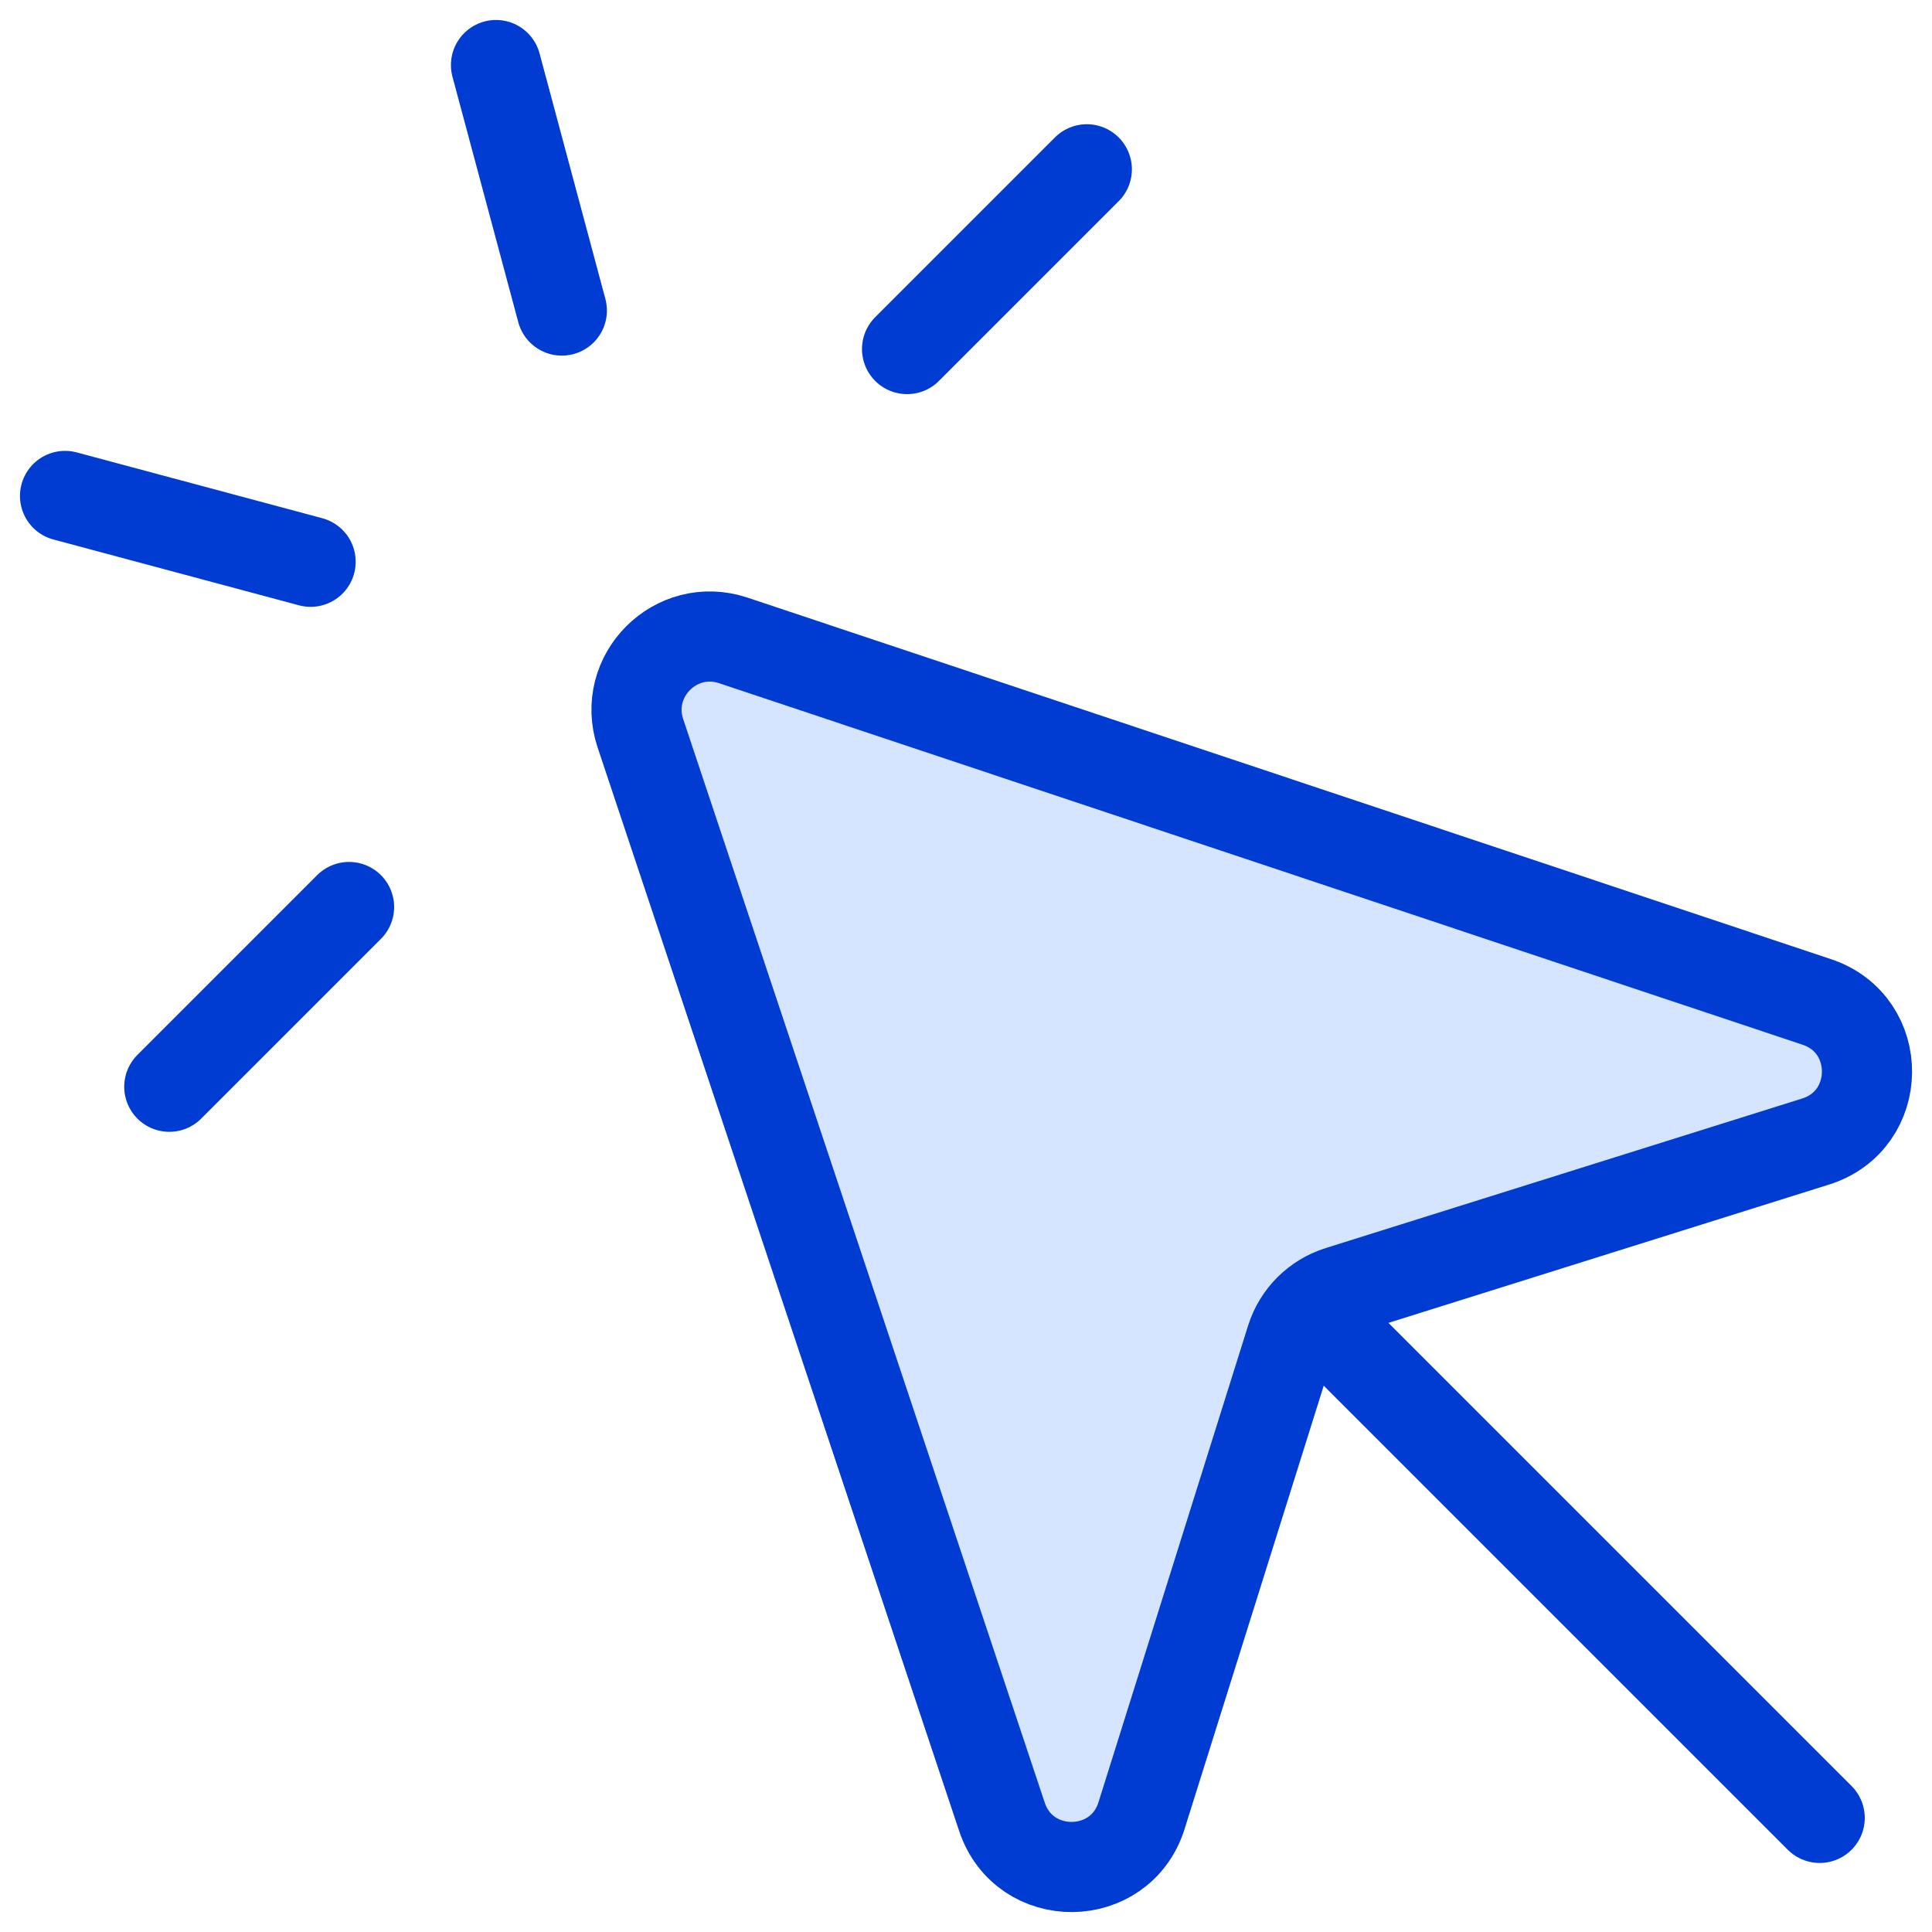
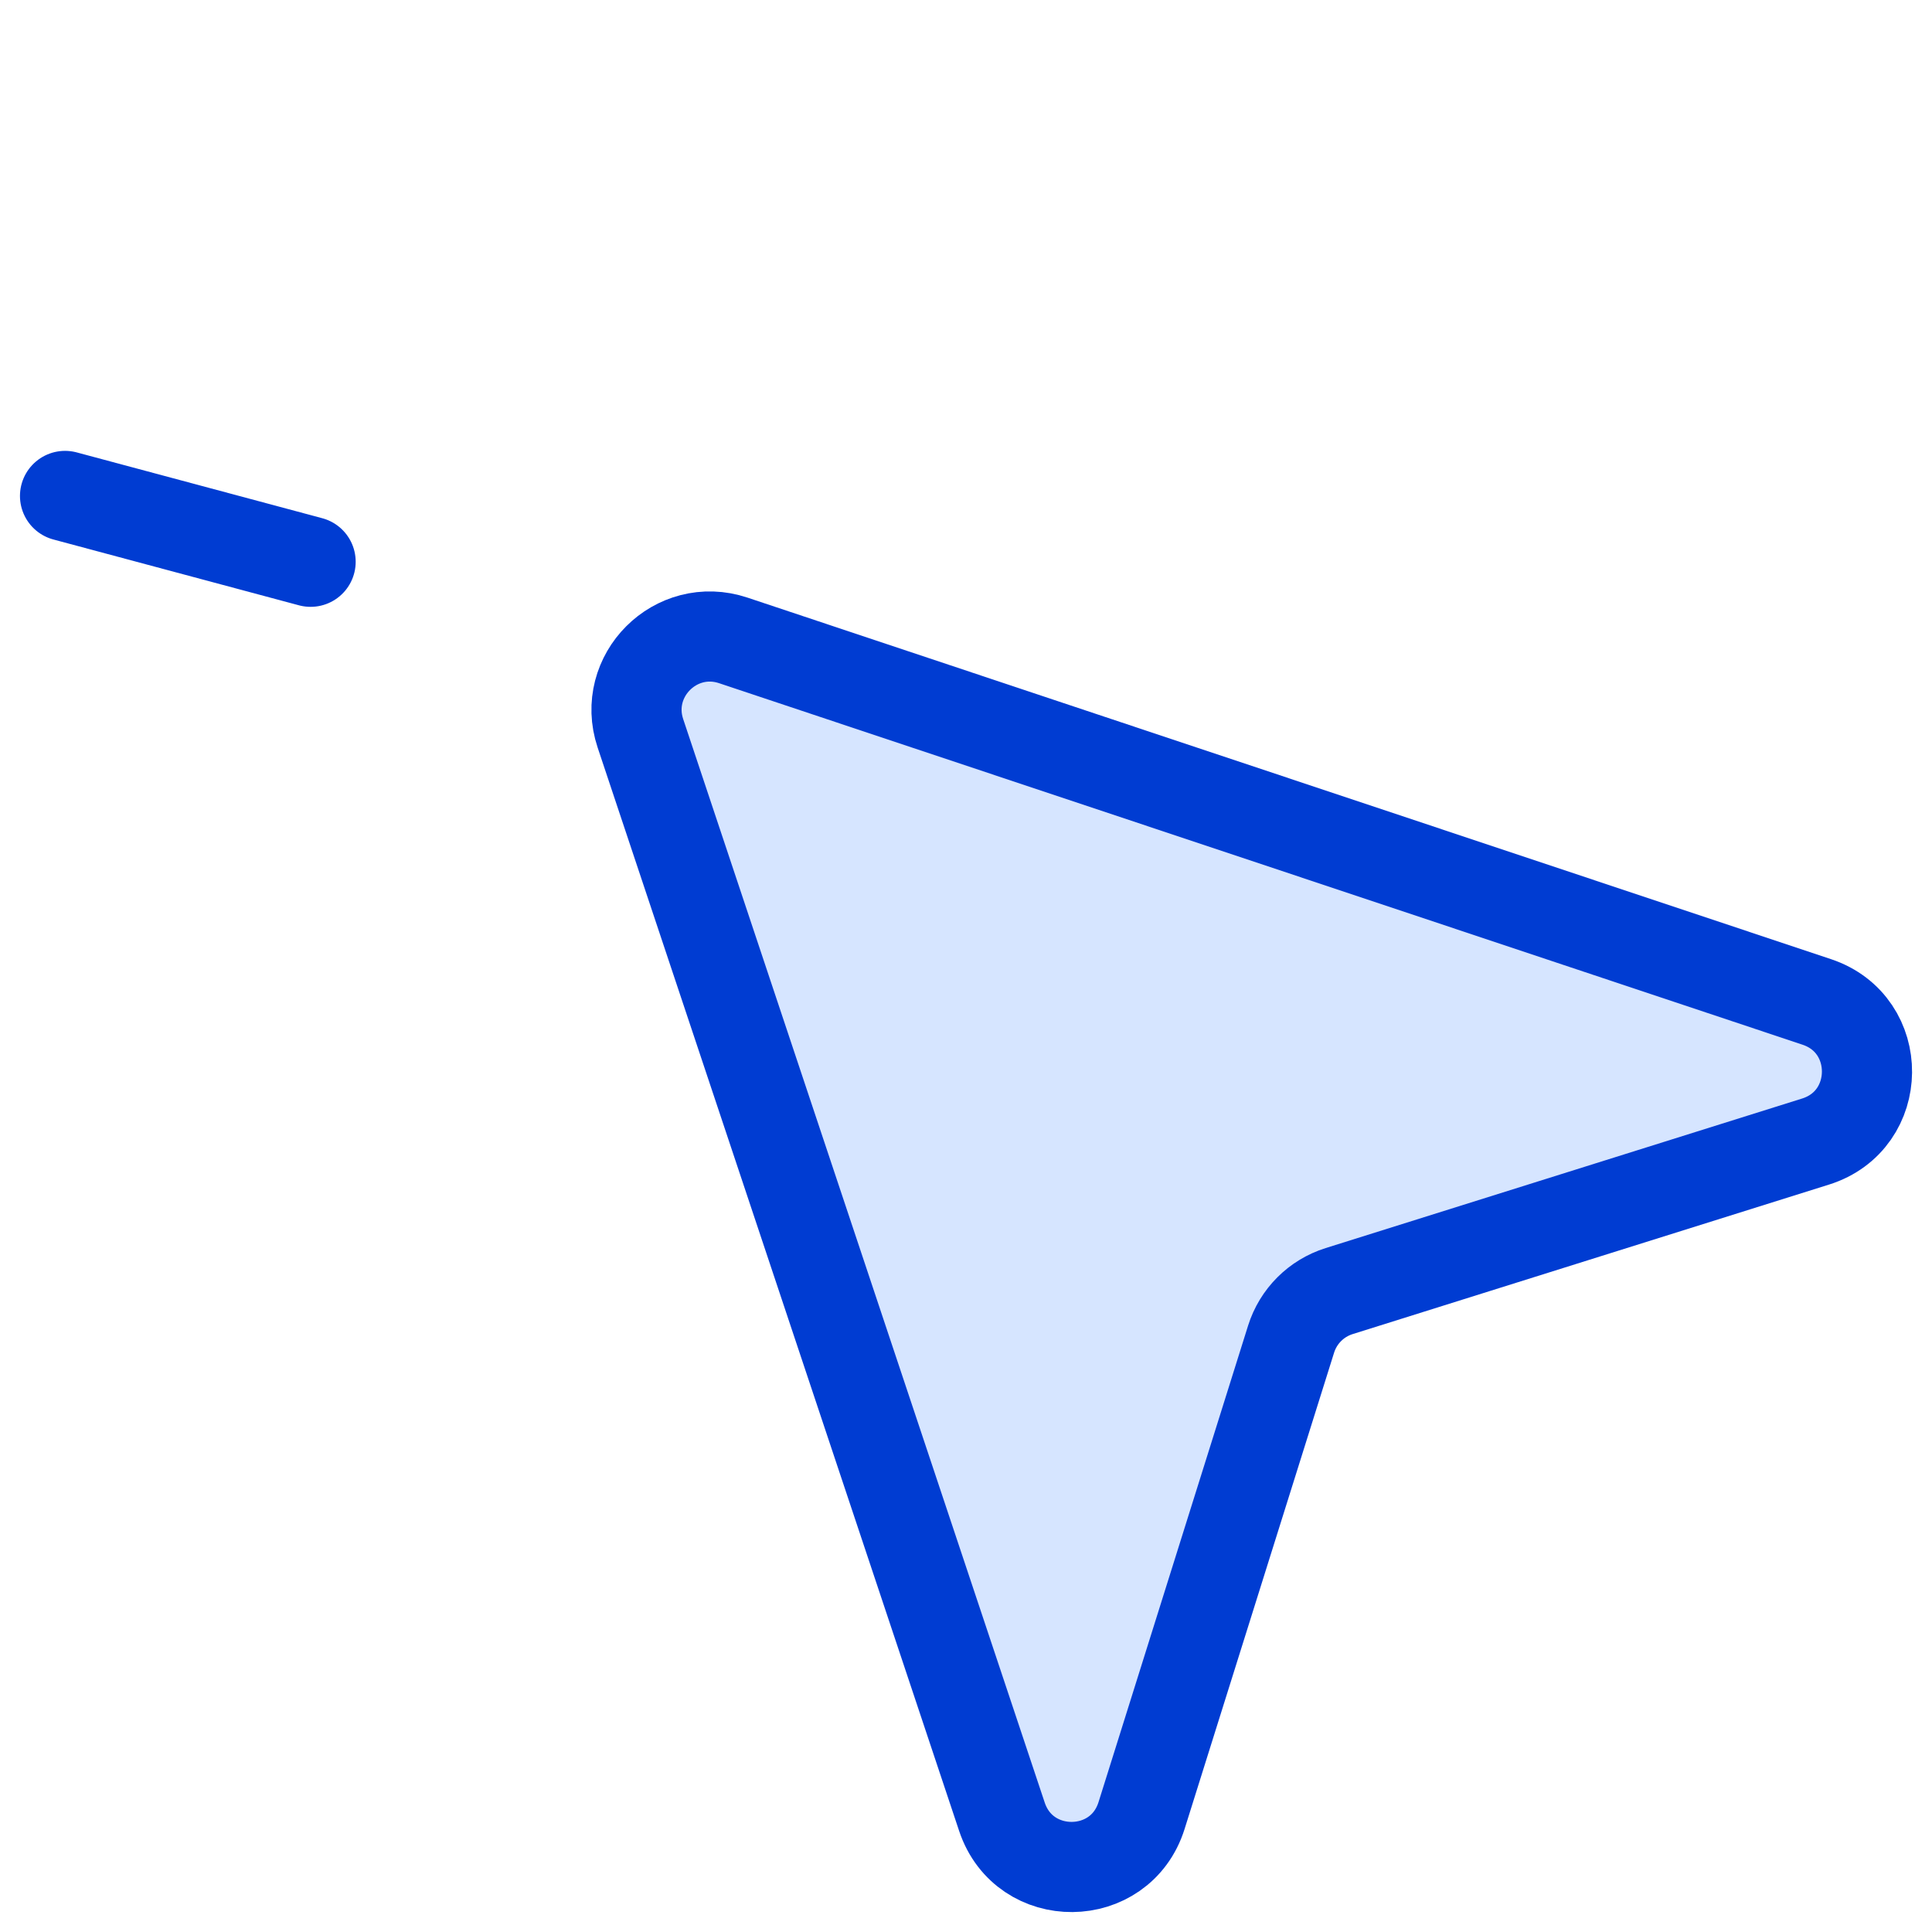
<svg xmlns="http://www.w3.org/2000/svg" width="30" height="30" viewBox="0 0 30 30" fill="none">
-   <path d="M15.558 28.211L9.944 11.386C9.647 10.495 10.495 9.647 11.386 9.944L28.211 15.558C29.26 15.908 29.247 17.395 28.192 17.726L20.794 20.048C20.438 20.16 20.16 20.438 20.048 20.794L17.726 28.192C17.395 29.247 15.908 29.26 15.558 28.211Z" fill="#D6E5FF" />
+   <path d="M15.558 28.211L9.944 11.386C9.647 10.495 10.495 9.647 11.386 9.944L28.211 15.558C29.26 15.908 29.247 17.395 28.192 17.726L20.794 20.048C20.438 20.16 20.16 20.438 20.048 20.794L17.726 28.192C17.395 29.247 15.908 29.26 15.558 28.211" fill="#D6E5FF" />
  <path d="M15.558 28.211L9.944 11.386C9.647 10.495 10.495 9.647 11.386 9.944L28.211 15.558C29.26 15.908 29.247 17.395 28.192 17.726L20.794 20.048C20.438 20.16 20.16 20.438 20.048 20.794L17.726 28.192C17.395 29.247 15.908 29.26 15.558 28.211Z" stroke="#003CD2" stroke-width="1.4" stroke-linecap="round" stroke-linejoin="round" />
-   <path d="M20.354 20.326L28.256 28.228" stroke="#003CD2" stroke-width="1.4" stroke-linecap="round" stroke-linejoin="round" />
  <path d="M1.01 7.701L4.823 8.723" stroke="#003CD2" stroke-width="1.4" stroke-linecap="round" stroke-linejoin="round" />
-   <path d="M2.629 16.875L5.42 14.084" stroke="#003CD2" stroke-width="1.4" stroke-linecap="round" stroke-linejoin="round" />
-   <path d="M7.702 1.01L8.724 4.822" stroke="#003CD2" stroke-width="1.4" stroke-linecap="round" stroke-linejoin="round" />
-   <path d="M16.876 2.629L14.085 5.42" stroke="#003CD2" stroke-width="1.4" stroke-linecap="round" stroke-linejoin="round" />
</svg>